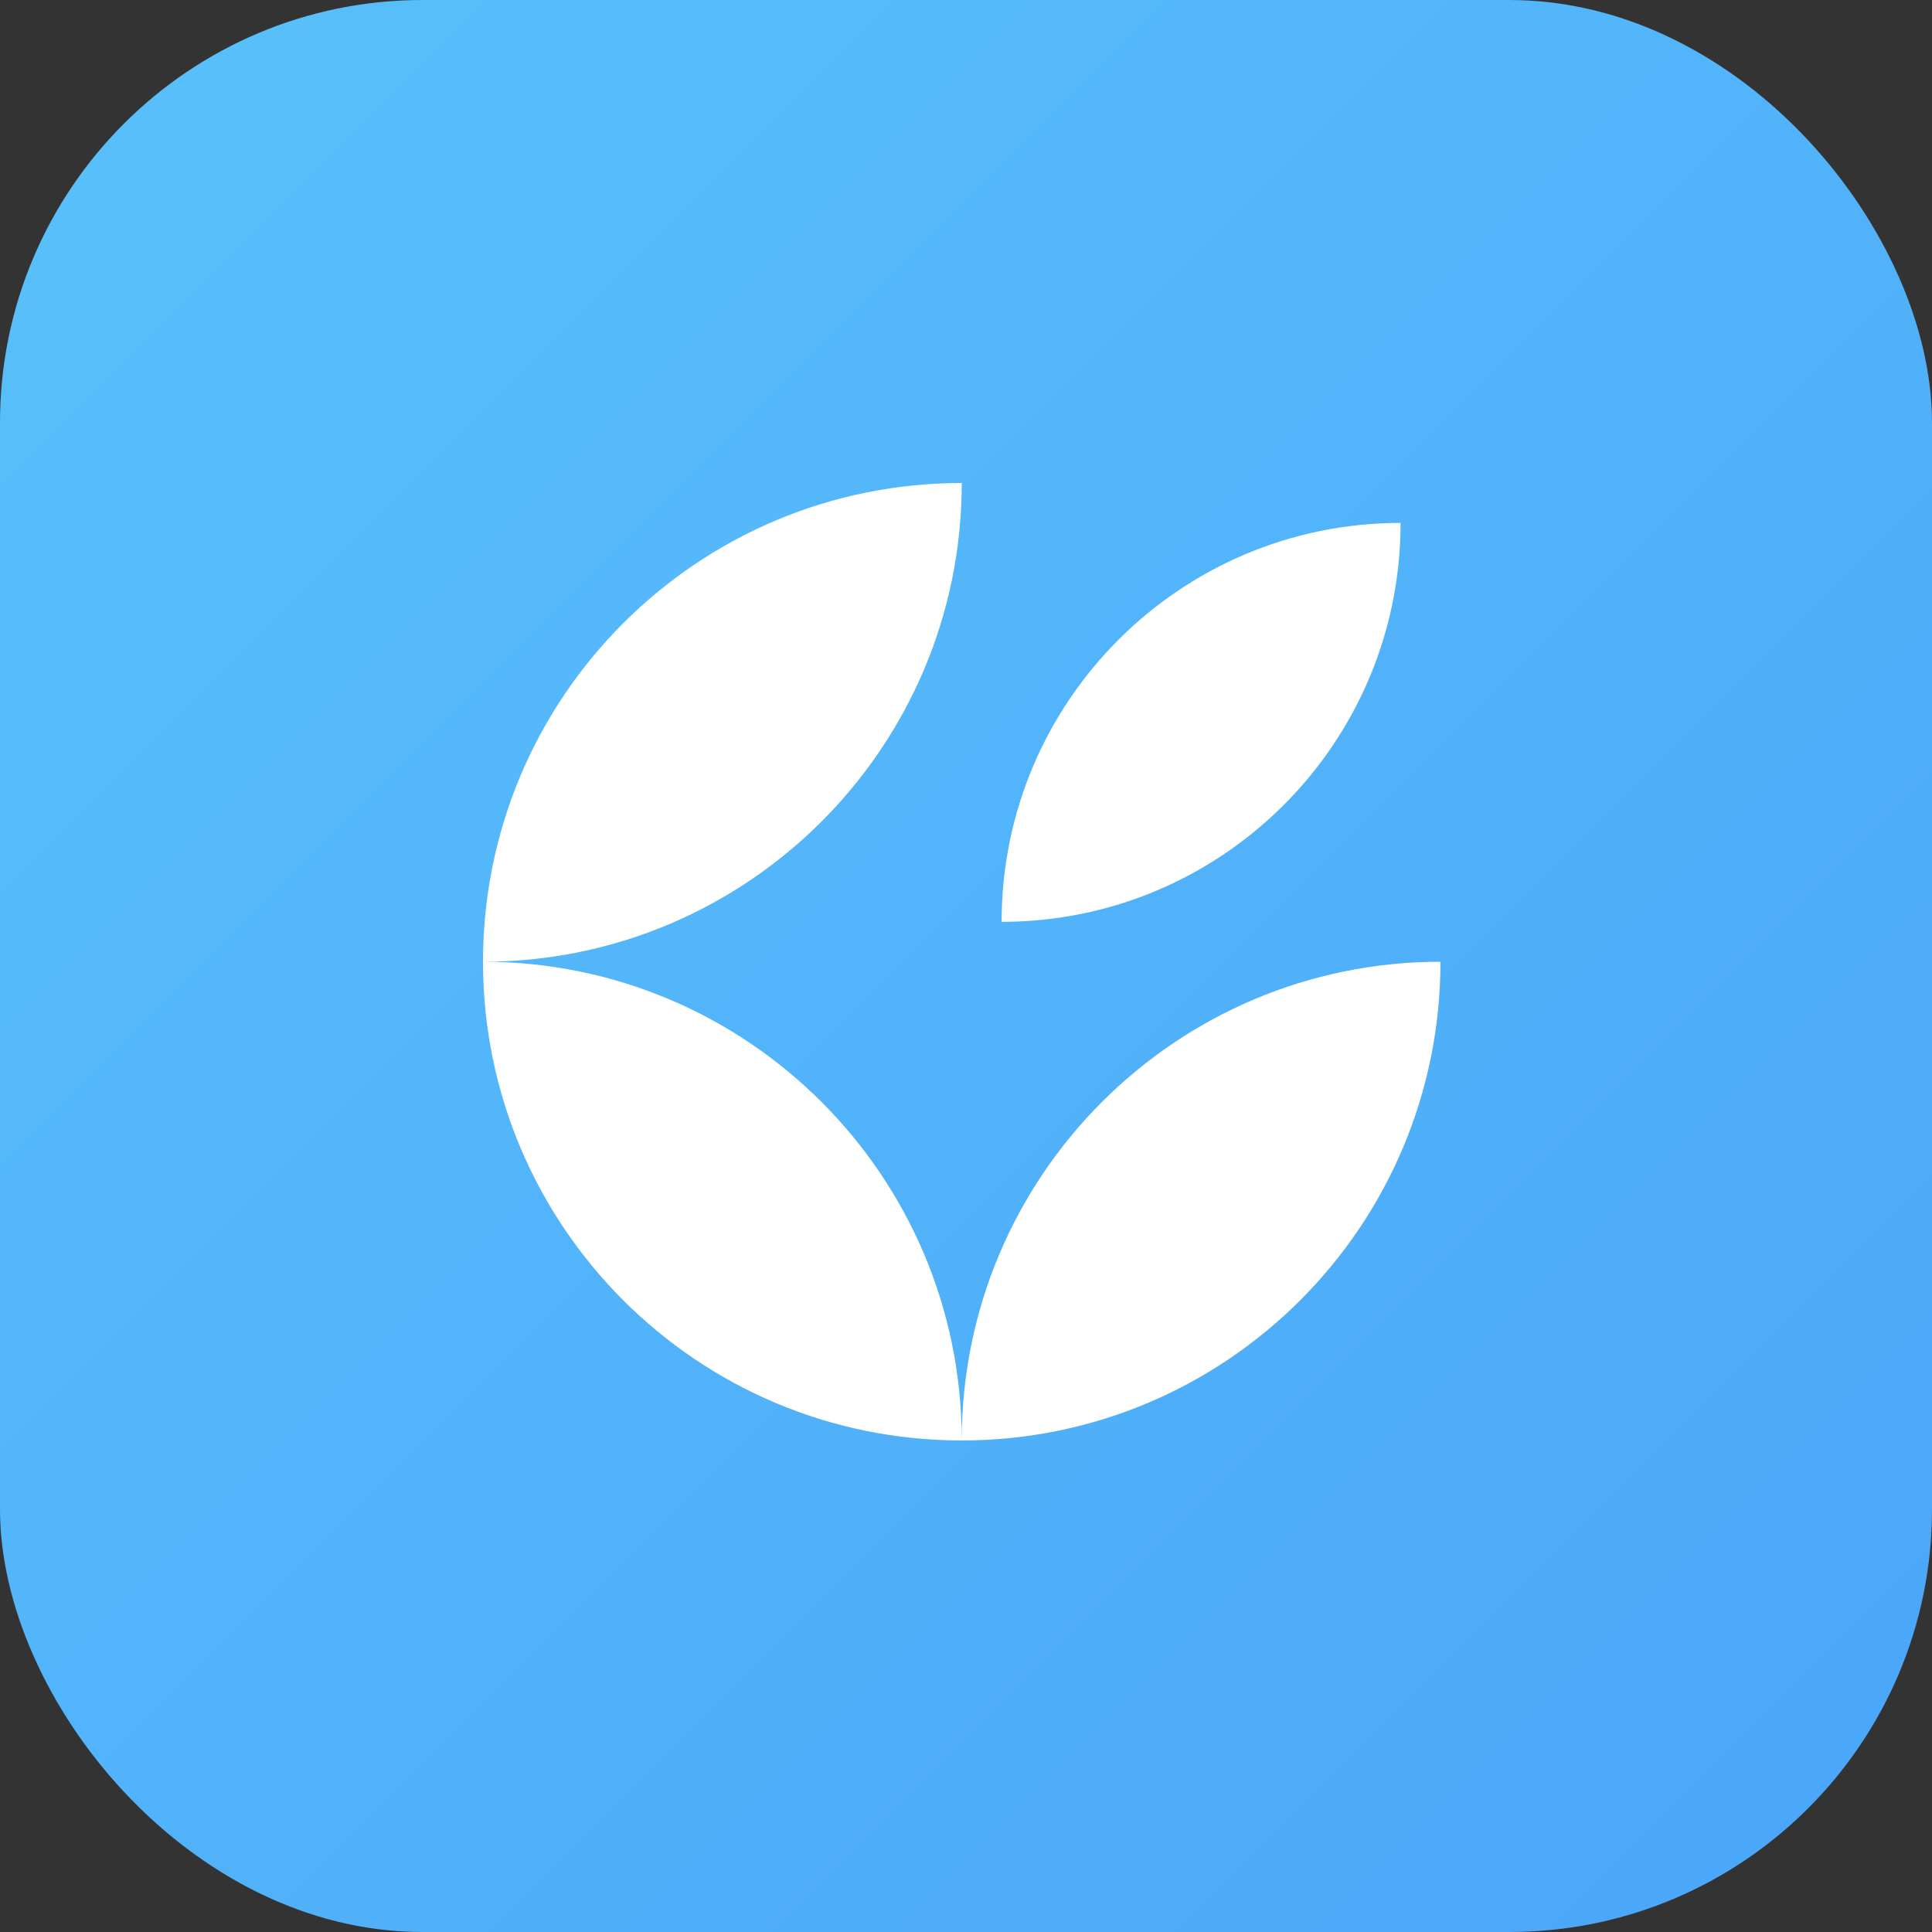
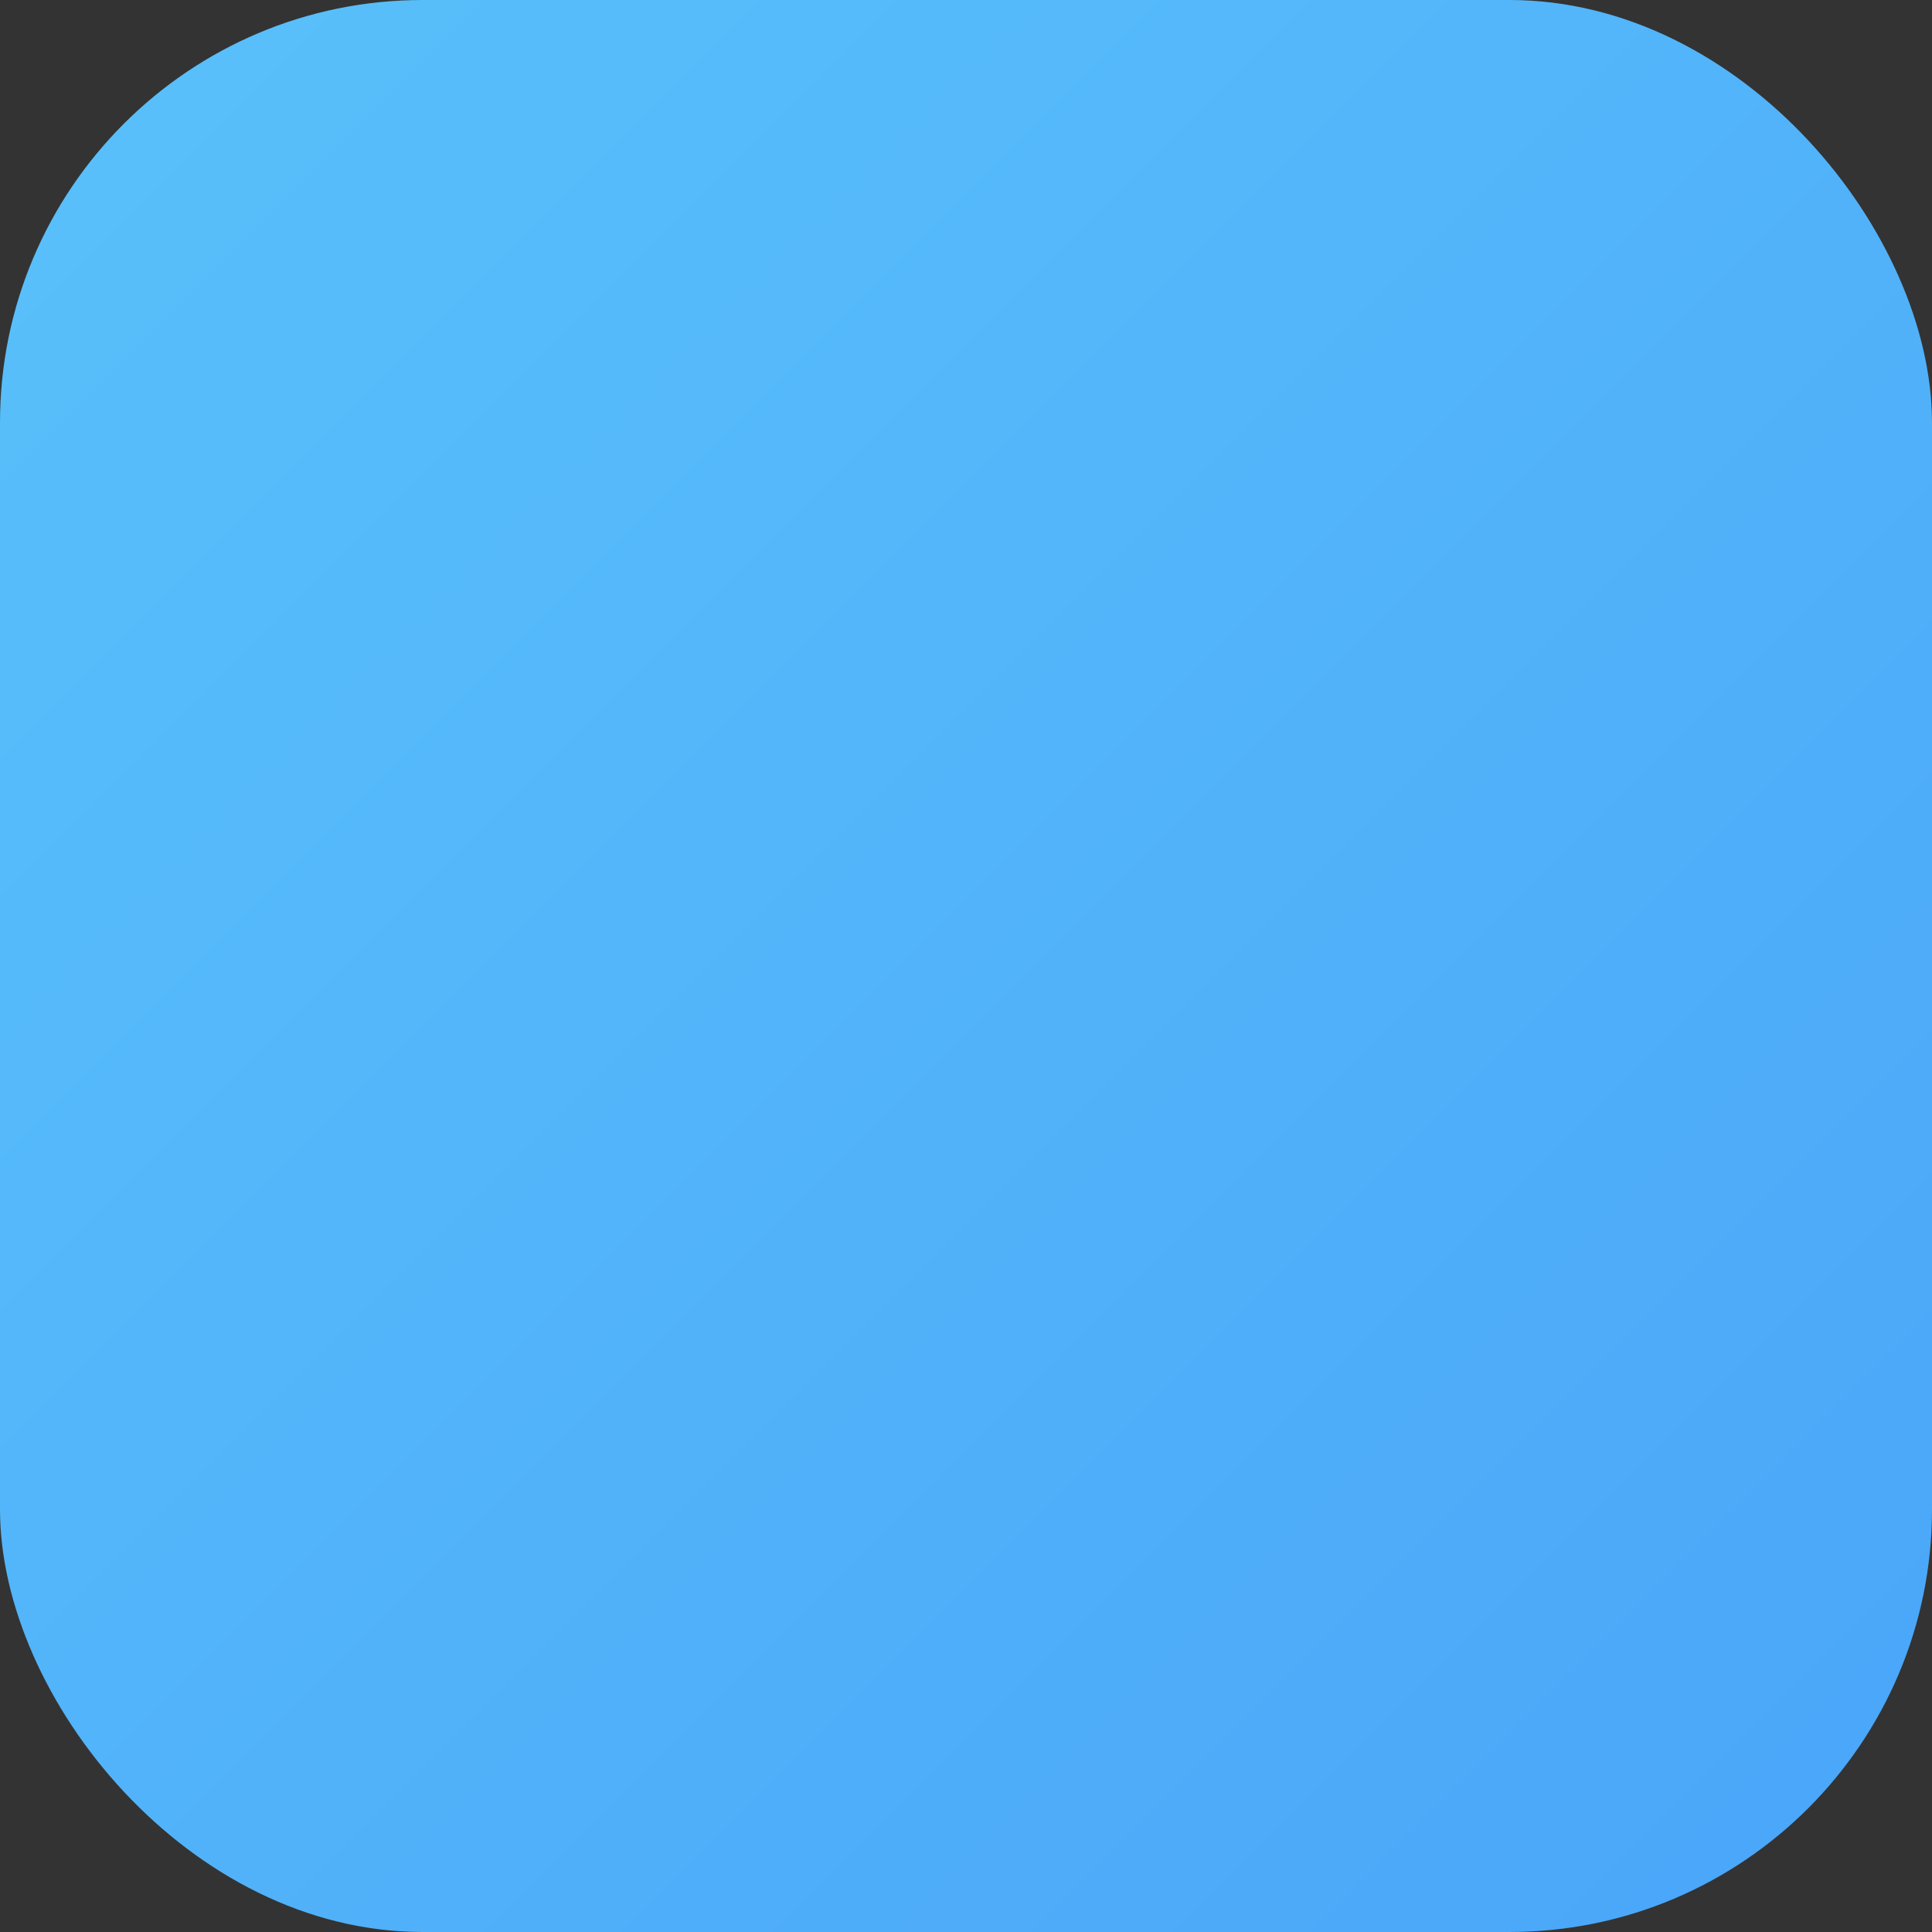
<svg xmlns="http://www.w3.org/2000/svg" width="64" height="64" viewBox="0 0 64 64" fill="none">
  <rect x="0" y="0" width="64" height="64" fill="#333333" stroke="none" />
  <rect width="64" height="64" rx="14" fill="url(#paint0_linear_145_6325)" />
  <g clip-path="url(#clip0_145_6325)">
-     <path fill-rule="evenodd" clip-rule="evenodd" d="M31.859 16C31.859 24.759 24.759 31.859 16 31.859C16 23.1 23.1 16 31.859 16ZM31.859 47.717C23.1 47.717 16 40.617 16 31.859C24.759 31.859 31.859 38.959 31.859 47.717ZM47.717 31.859C47.717 40.617 40.617 47.717 31.859 47.717C31.859 38.959 38.959 31.859 47.717 31.859ZM46.396 17.322C46.396 24.62 40.479 30.537 33.18 30.537C33.18 23.238 39.097 17.322 46.396 17.322Z" fill="white" />
-   </g>
+     </g>
  <defs>
    <linearGradient id="paint0_linear_145_6325" x1="0" y1="0" x2="64" y2="64" gradientUnits="userSpaceOnUse">
      <stop stop-color="#59C1FA" />
      <stop offset="1" stop-color="#4AA5F9" />
    </linearGradient>
    <clipPath id="clip0_145_6325">
      <rect width="32" height="32" fill="white" transform="translate(16 16)" />
    </clipPath>
  </defs>
</svg>